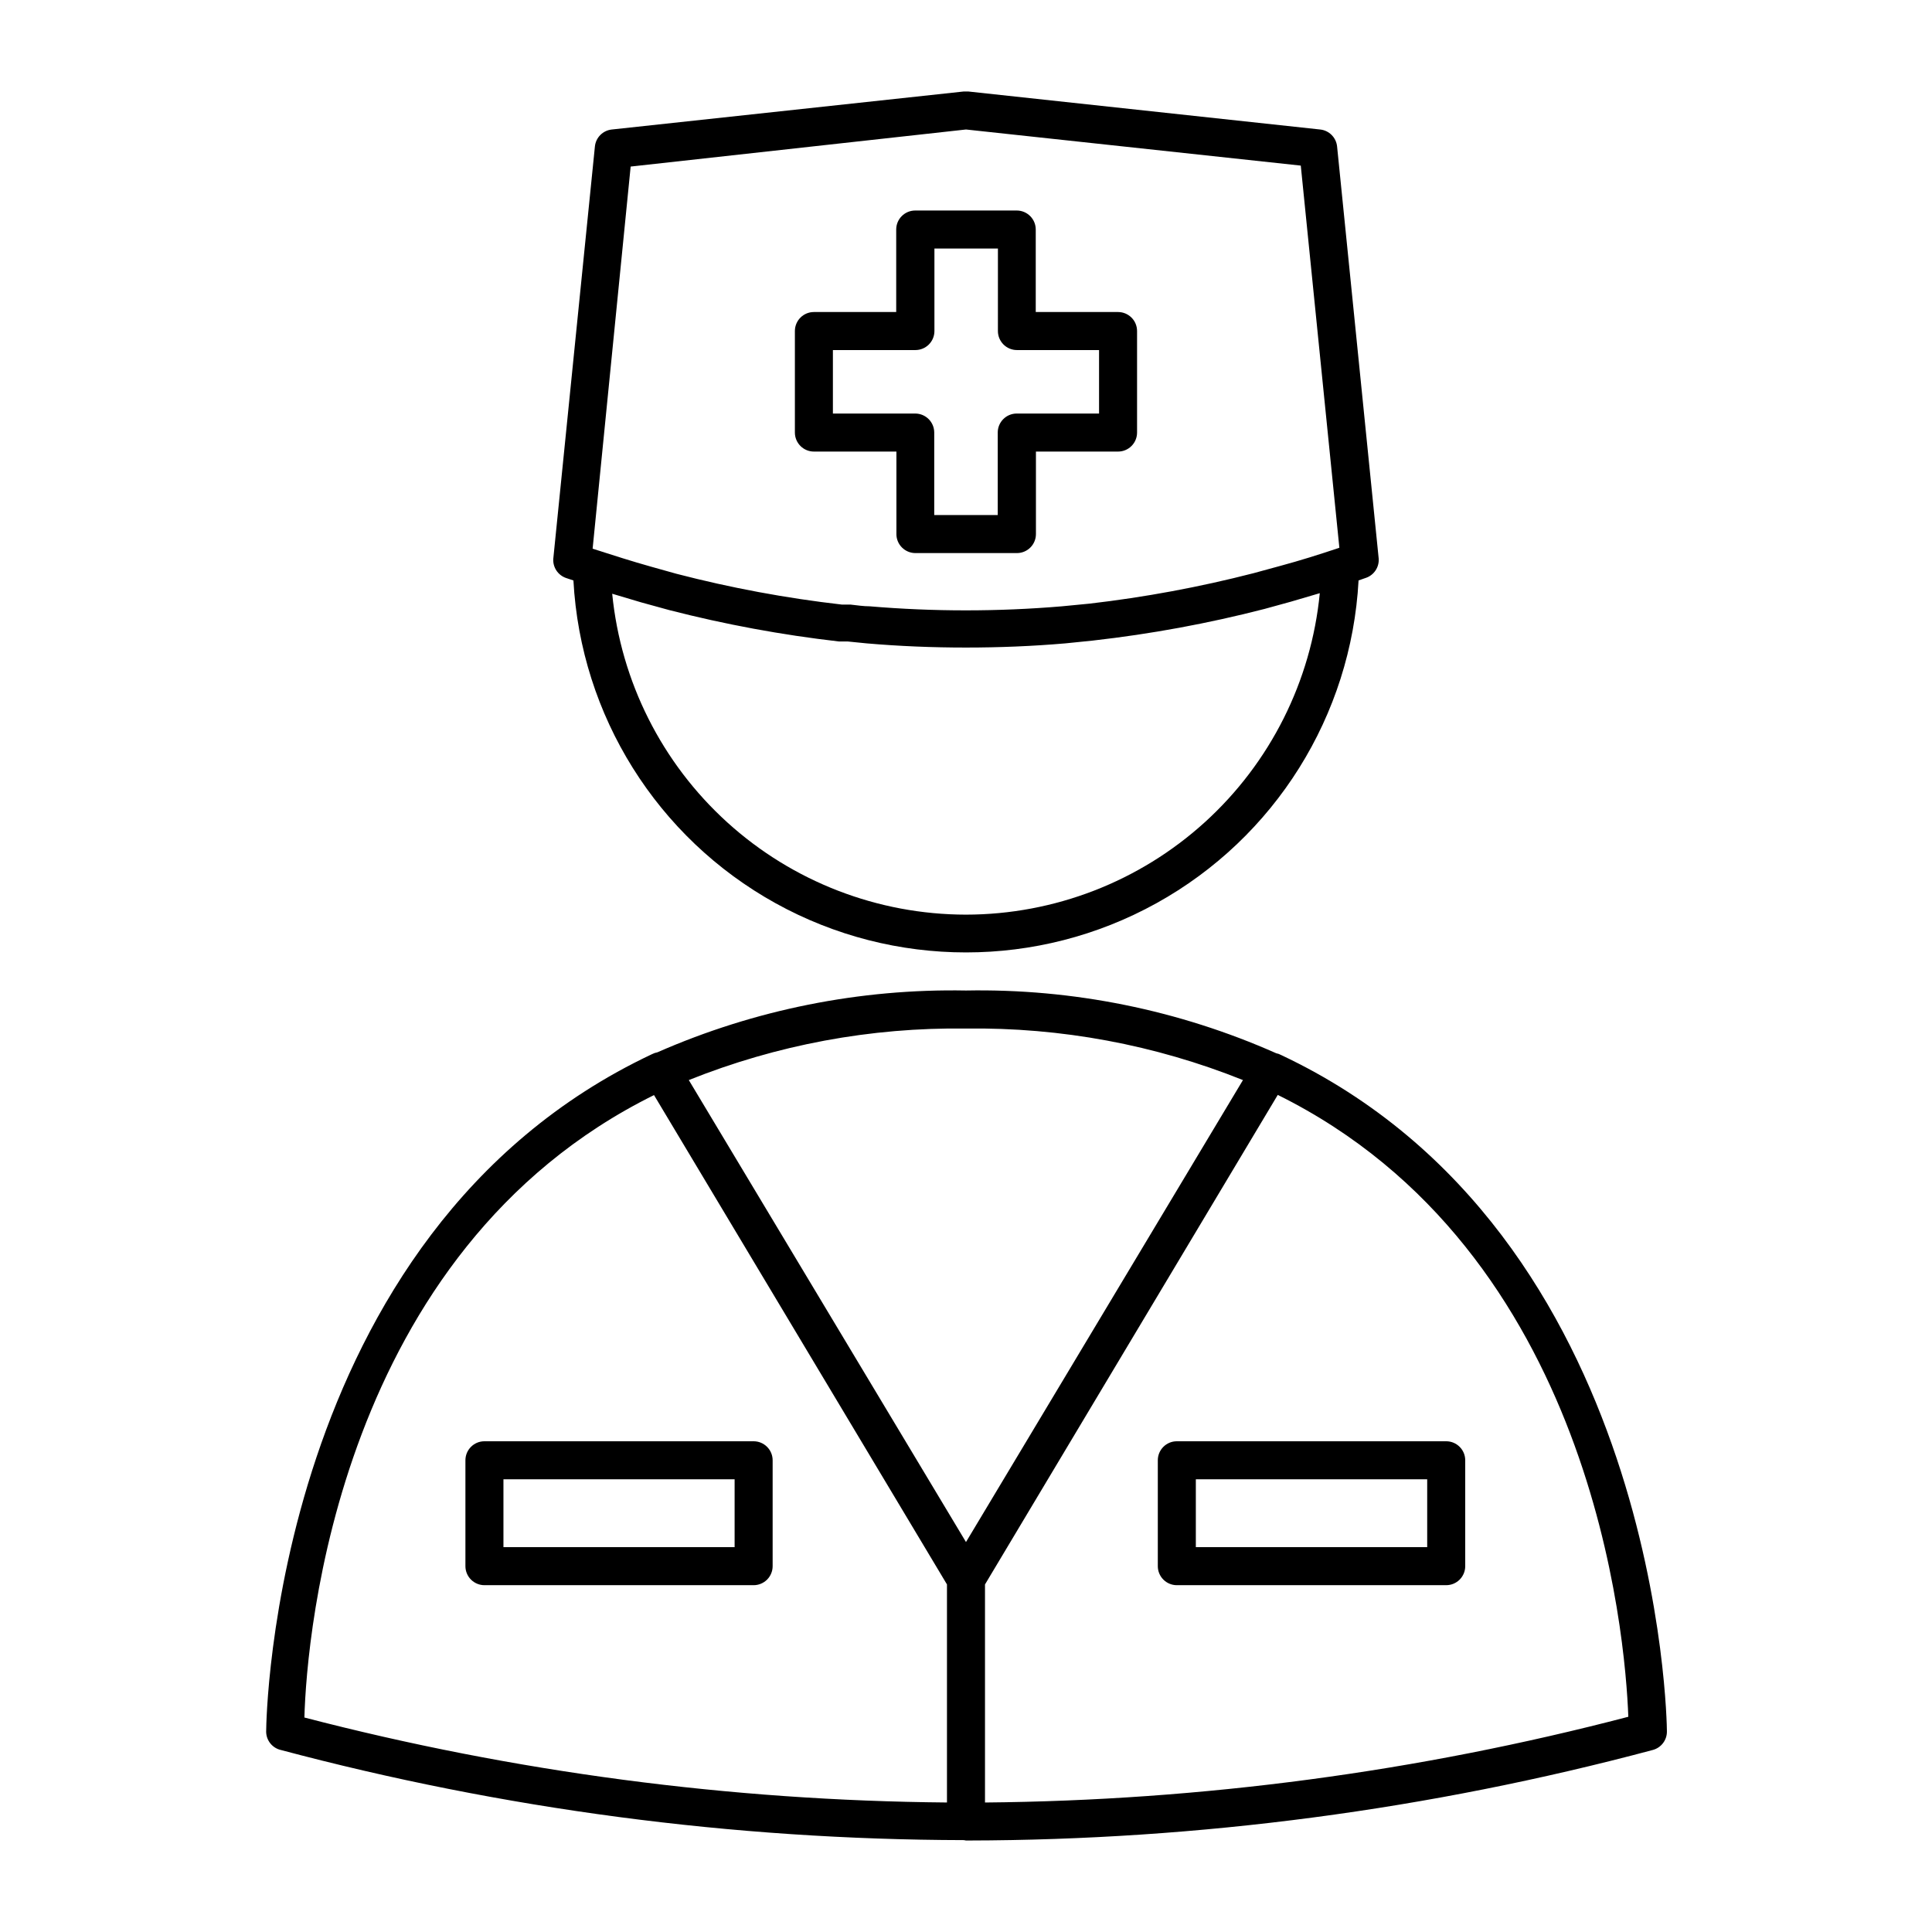
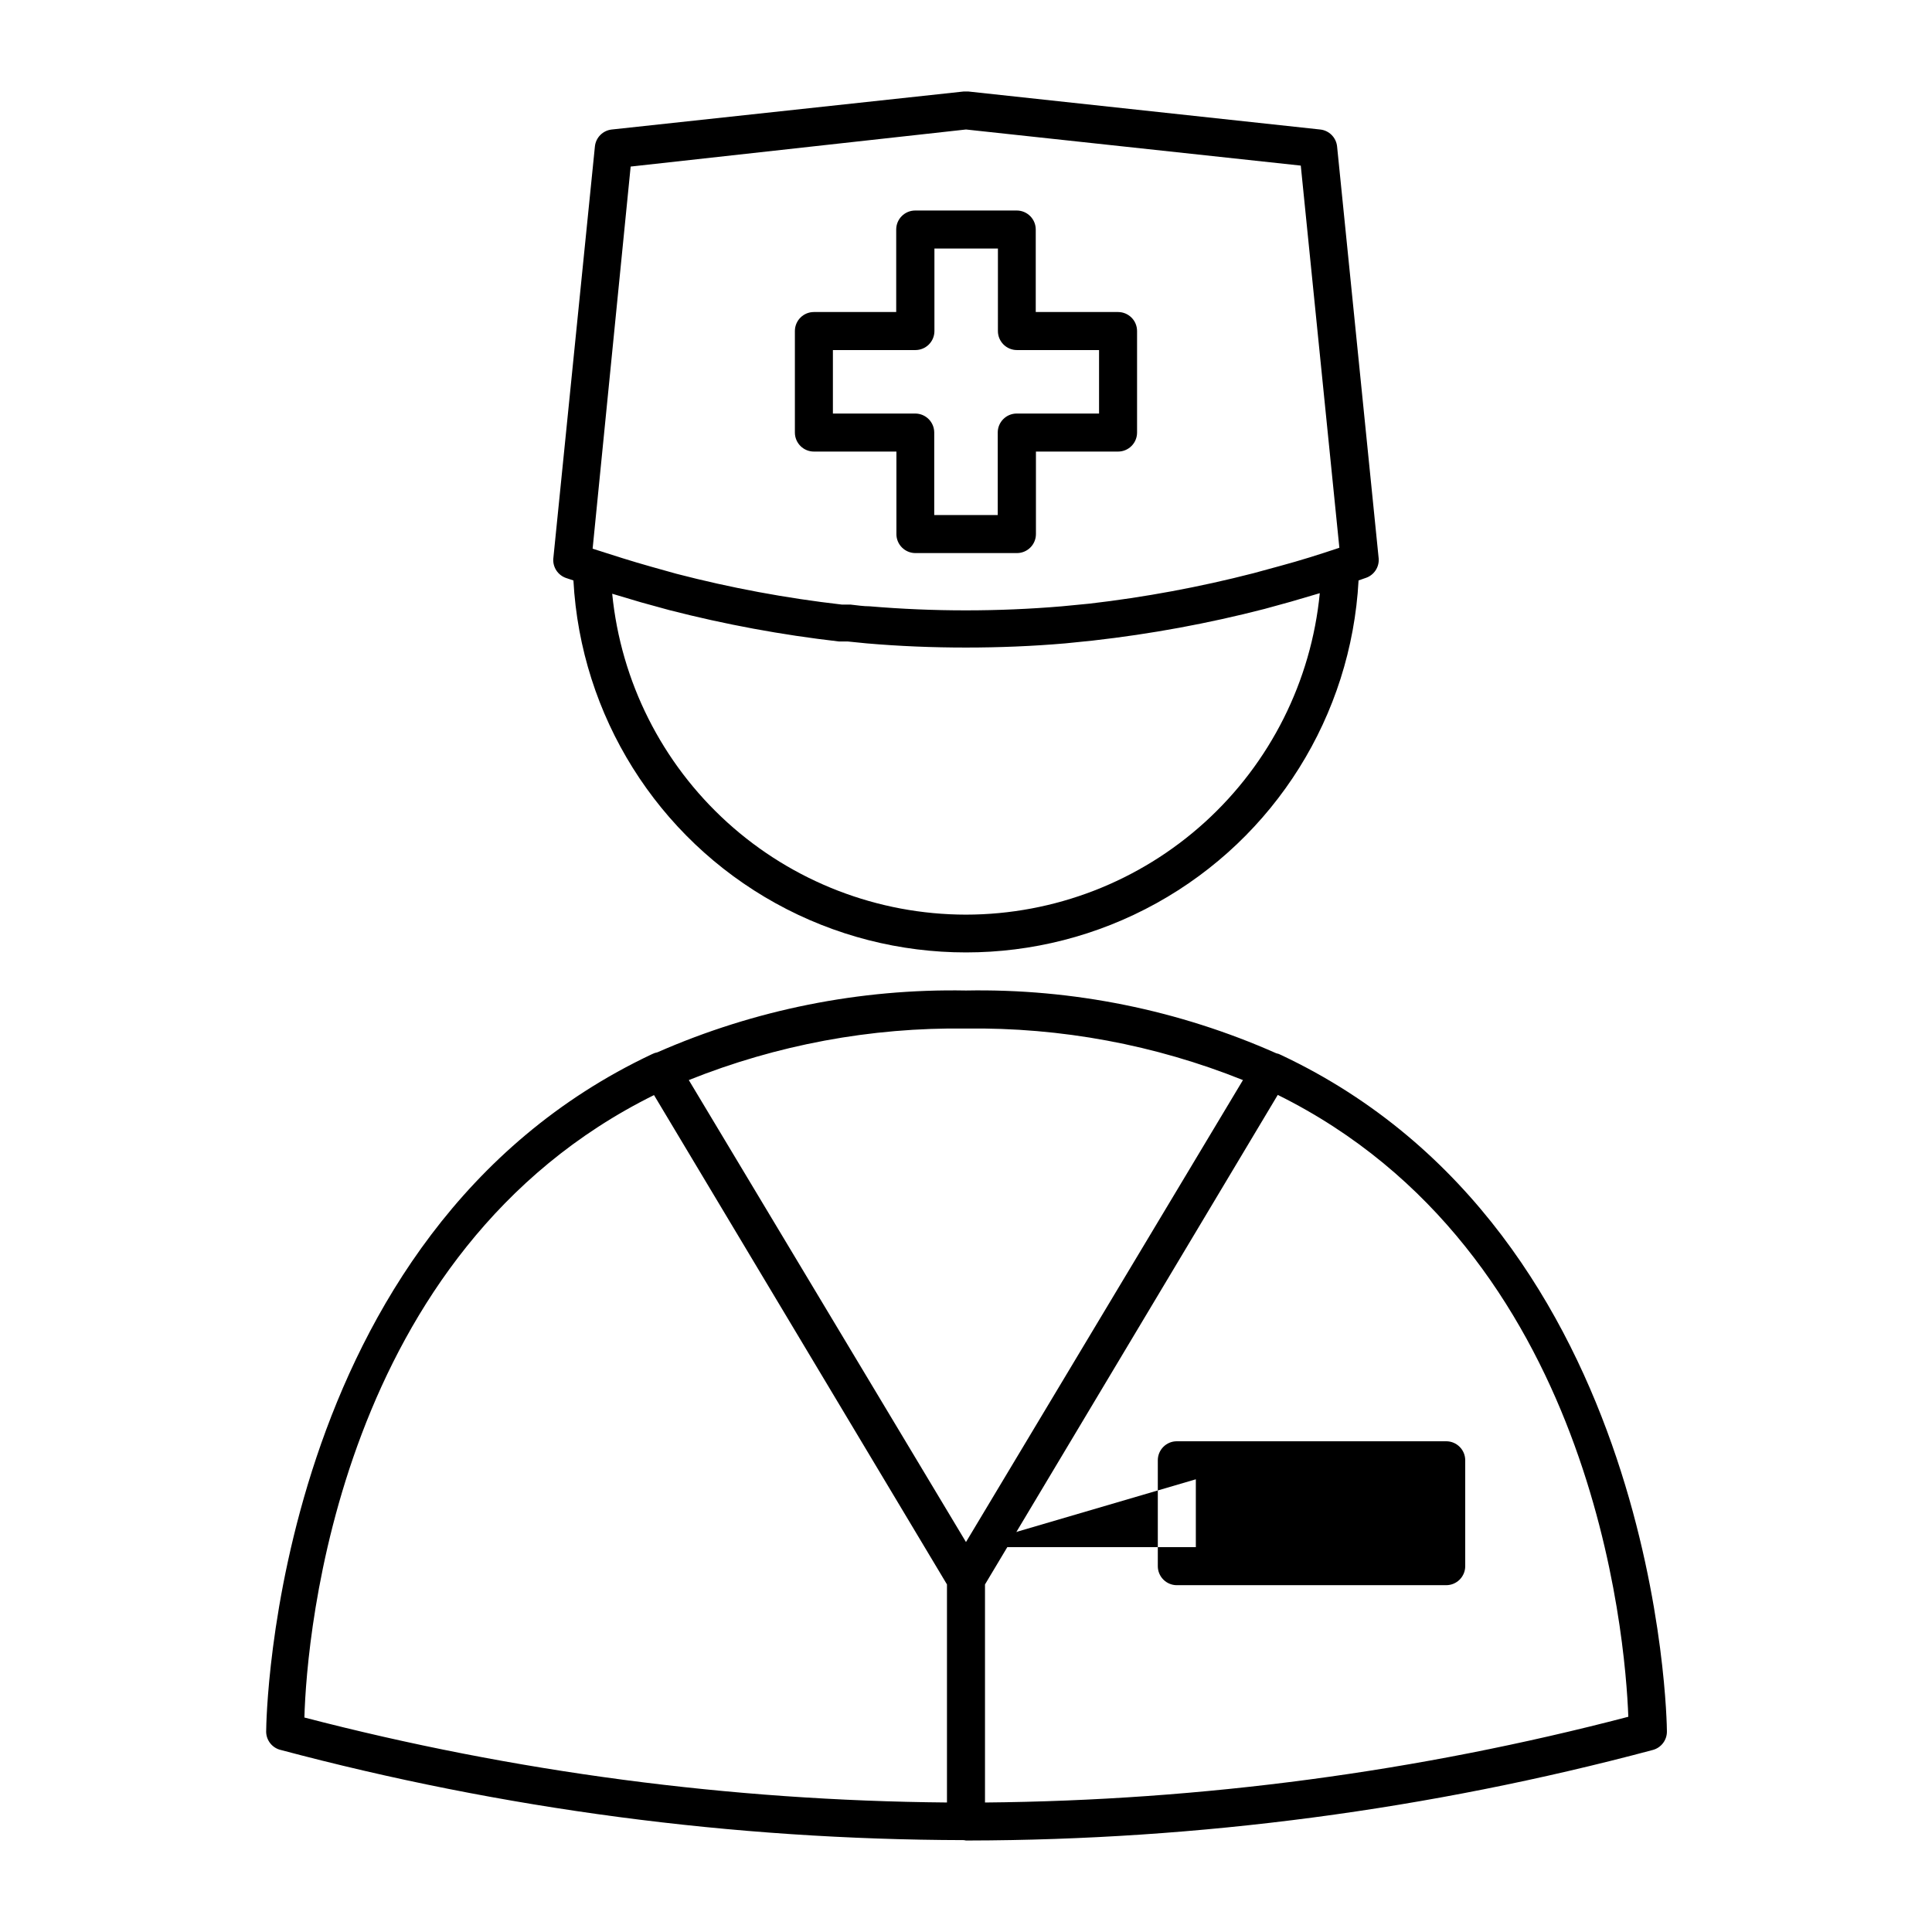
<svg xmlns="http://www.w3.org/2000/svg" fill="#000000" width="800px" height="800px" version="1.1" viewBox="144 144 512 512">
  <g>
    <path d="m218.07 607.67c59.168 15.781 120.13 23.844 181.37 23.98l0.555 0.102h0.605-0.004c61.242-0.117 122.21-8.18 181.37-23.98 2.285-0.59 3.856-2.68 3.781-5.039 0-1.562-1.512-131.7-102.27-179.16v0.004c-0.395-0.219-0.82-0.371-1.262-0.453-25.863-11.48-53.93-17.156-82.219-16.629-28.121-0.516-56.016 5.07-81.77 16.375-0.512 0.094-1.004 0.262-1.461 0.504-100.76 47.508-102.22 177.59-102.22 179.16-0.152 2.32 1.305 4.445 3.527 5.137zm264.55-173.51c83.629 41.414 92.094 143.08 92.902 164.8-55.68 14.566-112.94 22.199-170.49 22.723v-57.789zm-82.625-17.582c25.129-0.344 50.078 4.297 73.402 13.652l-73.402 122.43-73.457-122.43c23.344-9.355 48.309-13.996 73.457-13.652zm-82.676 17.633 77.637 129.68v57.789c-57.473-0.5-114.66-8.062-170.29-22.52 0.605-21.918 9.07-123.59 92.652-164.95z" />
    <path d="m493.86 178.32-93.309-10.078h-1.109l-93.301 10.078c-2.367 0.246-4.238 2.117-4.484 4.481l-11.035 109.33c-0.125 2.246 1.254 4.301 3.375 5.039l1.965 0.656v-0.004c1.934 35.84 22.176 68.16 53.57 85.543 31.398 17.383 69.535 17.383 100.93 0 31.398-17.383 51.637-49.703 53.57-85.543l2.016-0.707v0.004c2.102-0.758 3.457-2.809 3.324-5.039l-11.031-109.28c-0.25-2.363-2.121-4.234-4.484-4.481zm-93.859 208.07c-23.395-0.023-45.941-8.738-63.266-24.453-17.328-15.719-28.195-37.309-30.496-60.59l7.609 2.266 7.508 2.066c14.77 3.801 29.785 6.578 44.938 8.316h2.316l5.039 0.504c8.715 0.754 17.48 1.109 26.301 1.109 8.816 0 17.633-0.352 26.398-1.109l7.406-0.754v-0.004c15.289-1.727 30.441-4.519 45.344-8.363l6.953-1.914 7.707-2.266c-2.266 23.305-13.117 44.934-30.445 60.68-17.332 15.746-39.898 24.484-63.312 24.512zm98.945-97.234c-5.34 1.812-10.531 3.426-15.566 4.785l-7.203 1.965c-14.277 3.676-28.785 6.367-43.43 8.062l-7.305 0.707c-16.965 1.434-34.02 1.434-50.984 0-1.613 0-3.223-0.25-5.039-0.453h-2.316v-0.004c-14.785-1.695-29.43-4.422-43.832-8.16l-6.652-1.863c-5.039-1.41-10.078-3.023-15.566-4.785l10.078-101.27 88.871-9.824 88.719 9.57z" />
    <path d="m440.3 226.69h-21.816v-21.863c0-1.336-0.531-2.621-1.477-3.562-0.945-0.945-2.227-1.477-3.562-1.477h-26.902c-2.781 0-5.039 2.254-5.039 5.039v21.863h-21.812c-2.785 0-5.039 2.258-5.039 5.039v26.902c0 1.336 0.531 2.617 1.477 3.562 0.941 0.945 2.227 1.477 3.562 1.477h21.867v21.867l-0.004-0.004c0 1.34 0.531 2.621 1.477 3.562 0.945 0.945 2.227 1.477 3.562 1.477h26.902c1.336 0 2.617-0.531 3.562-1.477 0.945-0.941 1.477-2.223 1.477-3.562v-21.863h21.766c1.336 0 2.617-0.531 3.562-1.477 0.945-0.945 1.473-2.227 1.473-3.562v-26.902c0-1.336-0.527-2.617-1.473-3.562-0.945-0.945-2.227-1.477-3.562-1.477zm-5.039 26.902h-21.816c-2.781 0-5.035 2.258-5.035 5.039v21.867h-16.828v-21.867c0-1.336-0.531-2.617-1.477-3.562-0.945-0.945-2.227-1.477-3.562-1.477h-21.816v-16.824h21.867c1.336 0 2.617-0.531 3.562-1.477 0.945-0.945 1.477-2.227 1.477-3.562v-21.867h16.828l-0.004 21.867c0 1.336 0.531 2.617 1.477 3.562 0.945 0.945 2.227 1.477 3.562 1.477h21.766z" />
-     <path d="m455.87 564.09h71.391c1.336 0 2.617-0.531 3.562-1.477 0.945-0.945 1.477-2.227 1.477-3.562v-28.062c0-1.336-0.531-2.617-1.477-3.562-0.945-0.945-2.227-1.477-3.562-1.477h-71.391c-2.781 0-5.039 2.258-5.039 5.039v28.062c0 1.336 0.531 2.617 1.477 3.562 0.945 0.945 2.227 1.477 3.562 1.477zm5.039-28.062h61.312v17.984h-61.312z" />
-     <path d="m343.72 525.95h-71.34c-2.781 0-5.039 2.258-5.039 5.039v28.062c0 1.336 0.531 2.617 1.477 3.562 0.945 0.945 2.227 1.477 3.562 1.477h71.34c1.336 0 2.617-0.531 3.562-1.477 0.945-0.945 1.477-2.227 1.477-3.562v-28.062c0-1.336-0.531-2.617-1.477-3.562-0.945-0.945-2.227-1.477-3.562-1.477zm-5.039 28.062h-61.262v-17.984h61.262z" />
+     <path d="m455.87 564.09h71.391c1.336 0 2.617-0.531 3.562-1.477 0.945-0.945 1.477-2.227 1.477-3.562v-28.062c0-1.336-0.531-2.617-1.477-3.562-0.945-0.945-2.227-1.477-3.562-1.477h-71.391c-2.781 0-5.039 2.258-5.039 5.039v28.062c0 1.336 0.531 2.617 1.477 3.562 0.945 0.945 2.227 1.477 3.562 1.477zm5.039-28.062v17.984h-61.312z" />
  </g>
</svg>